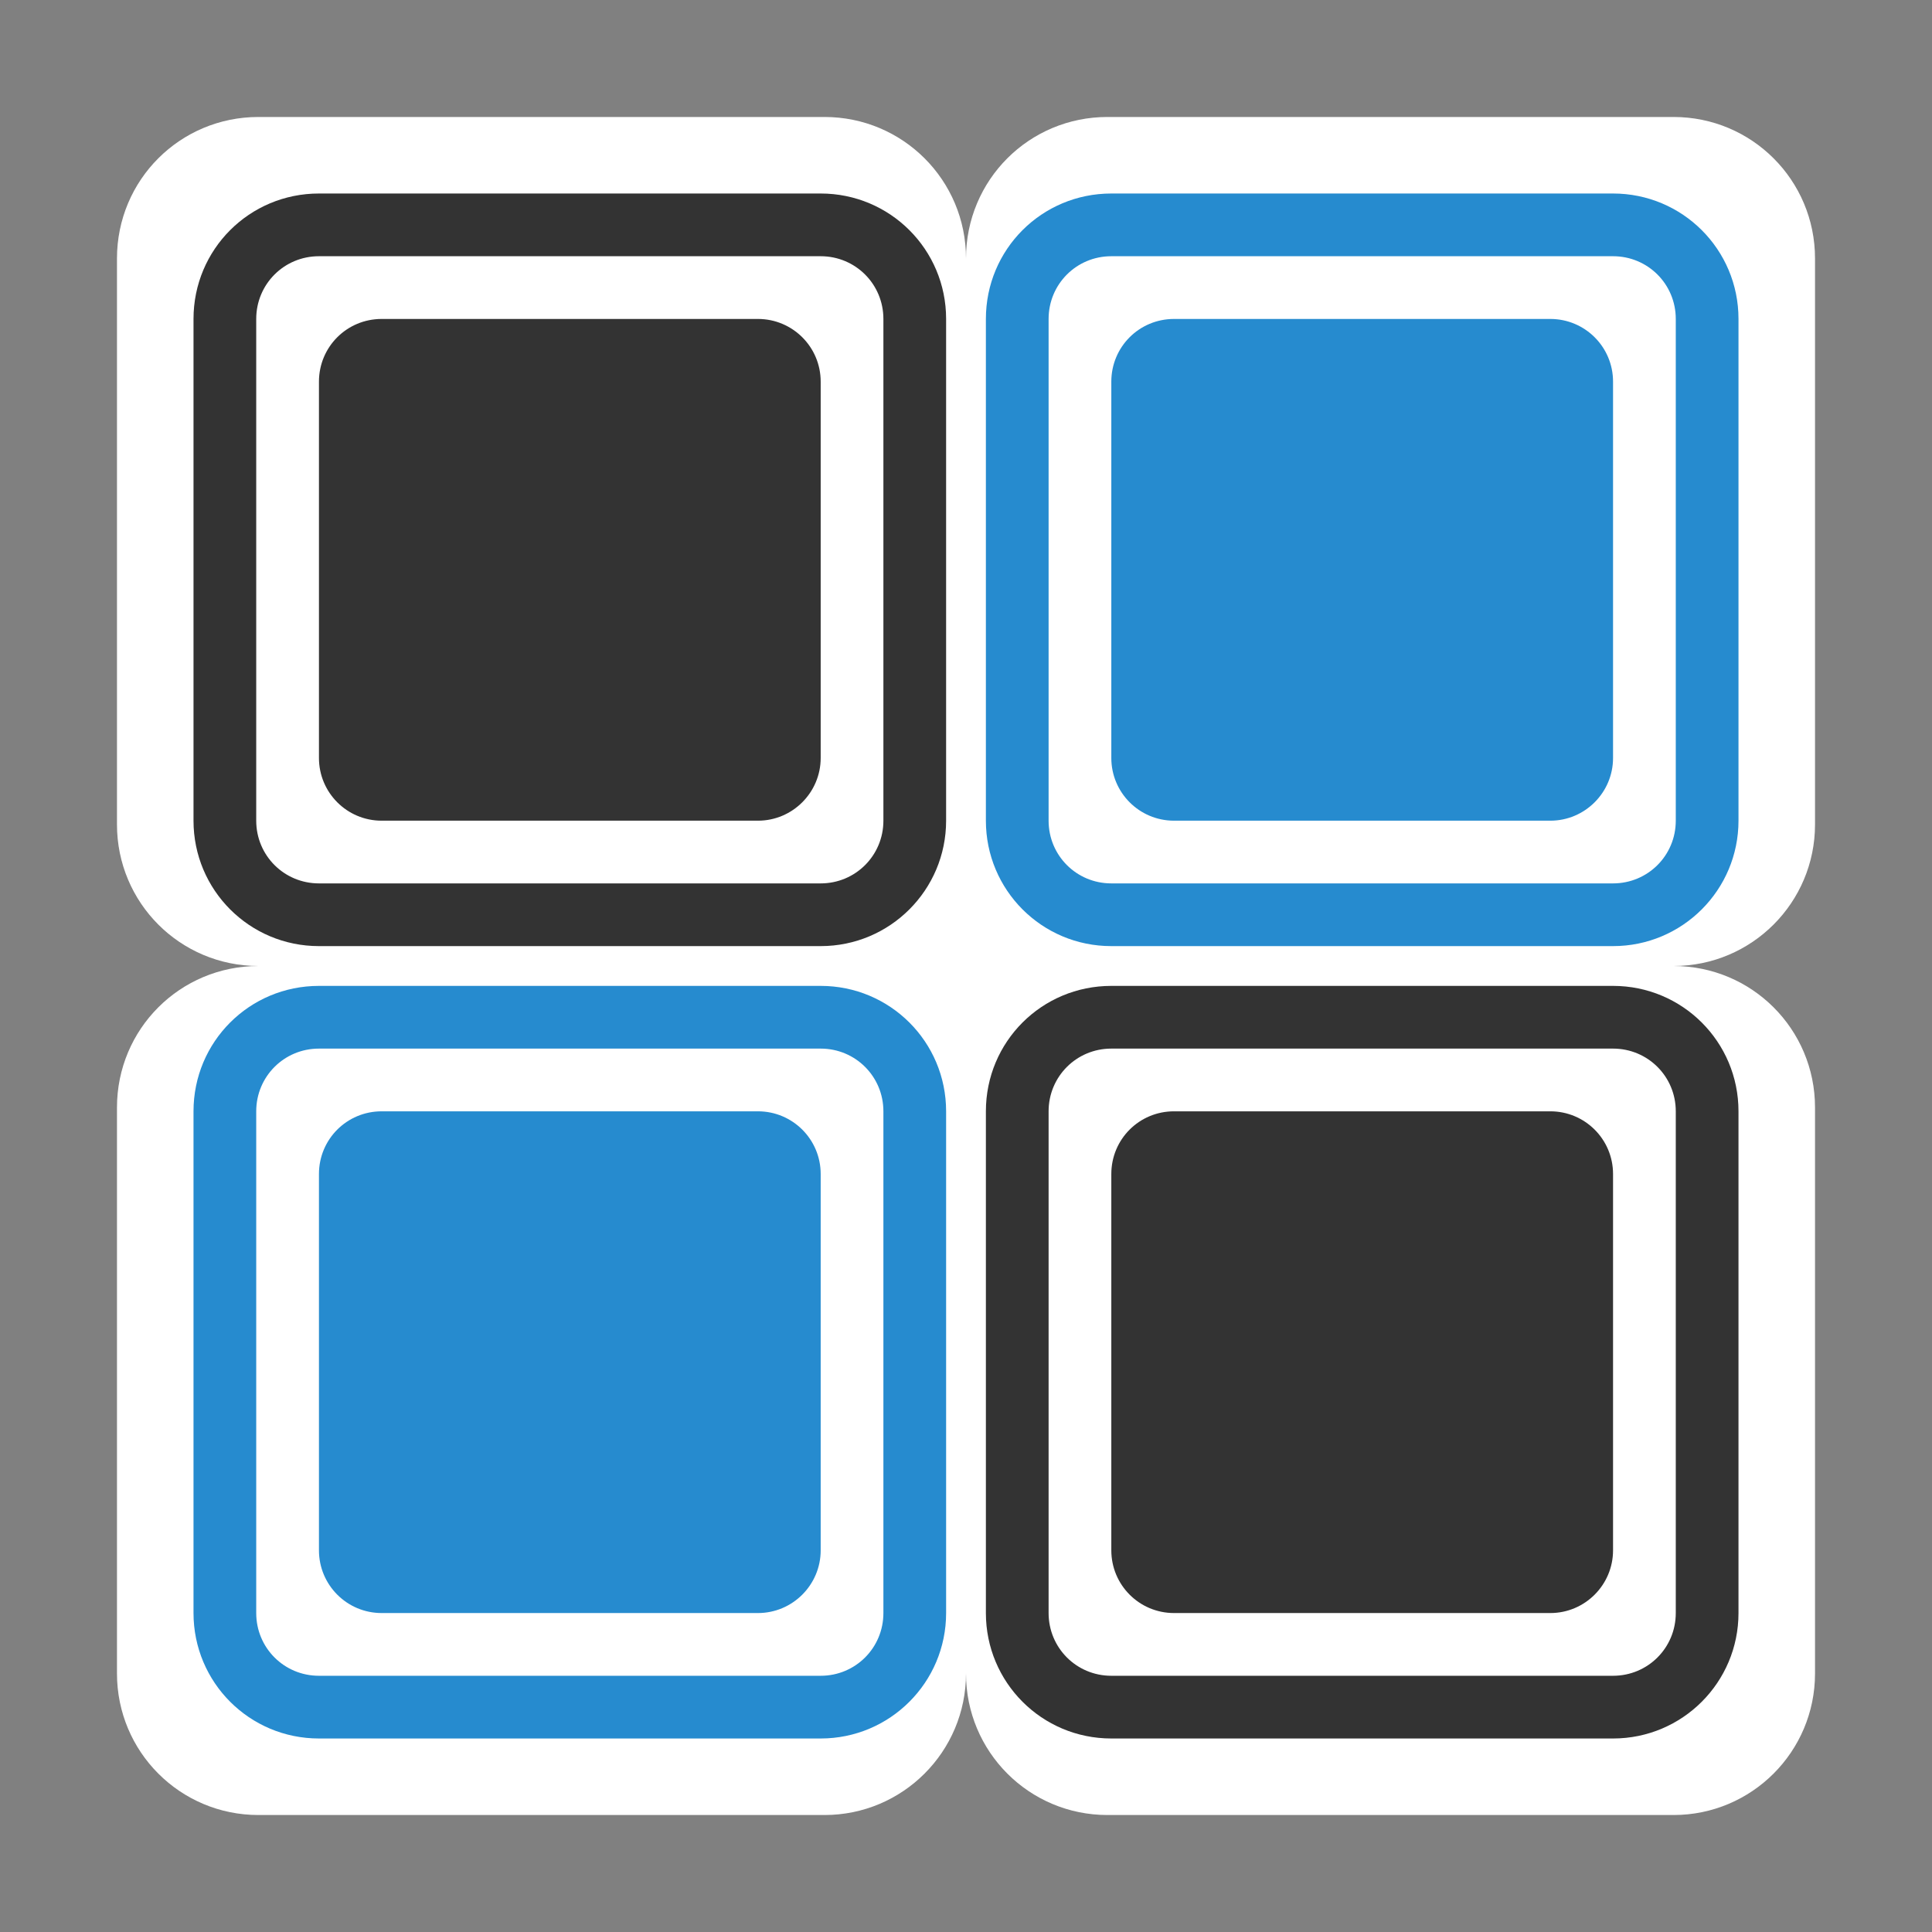
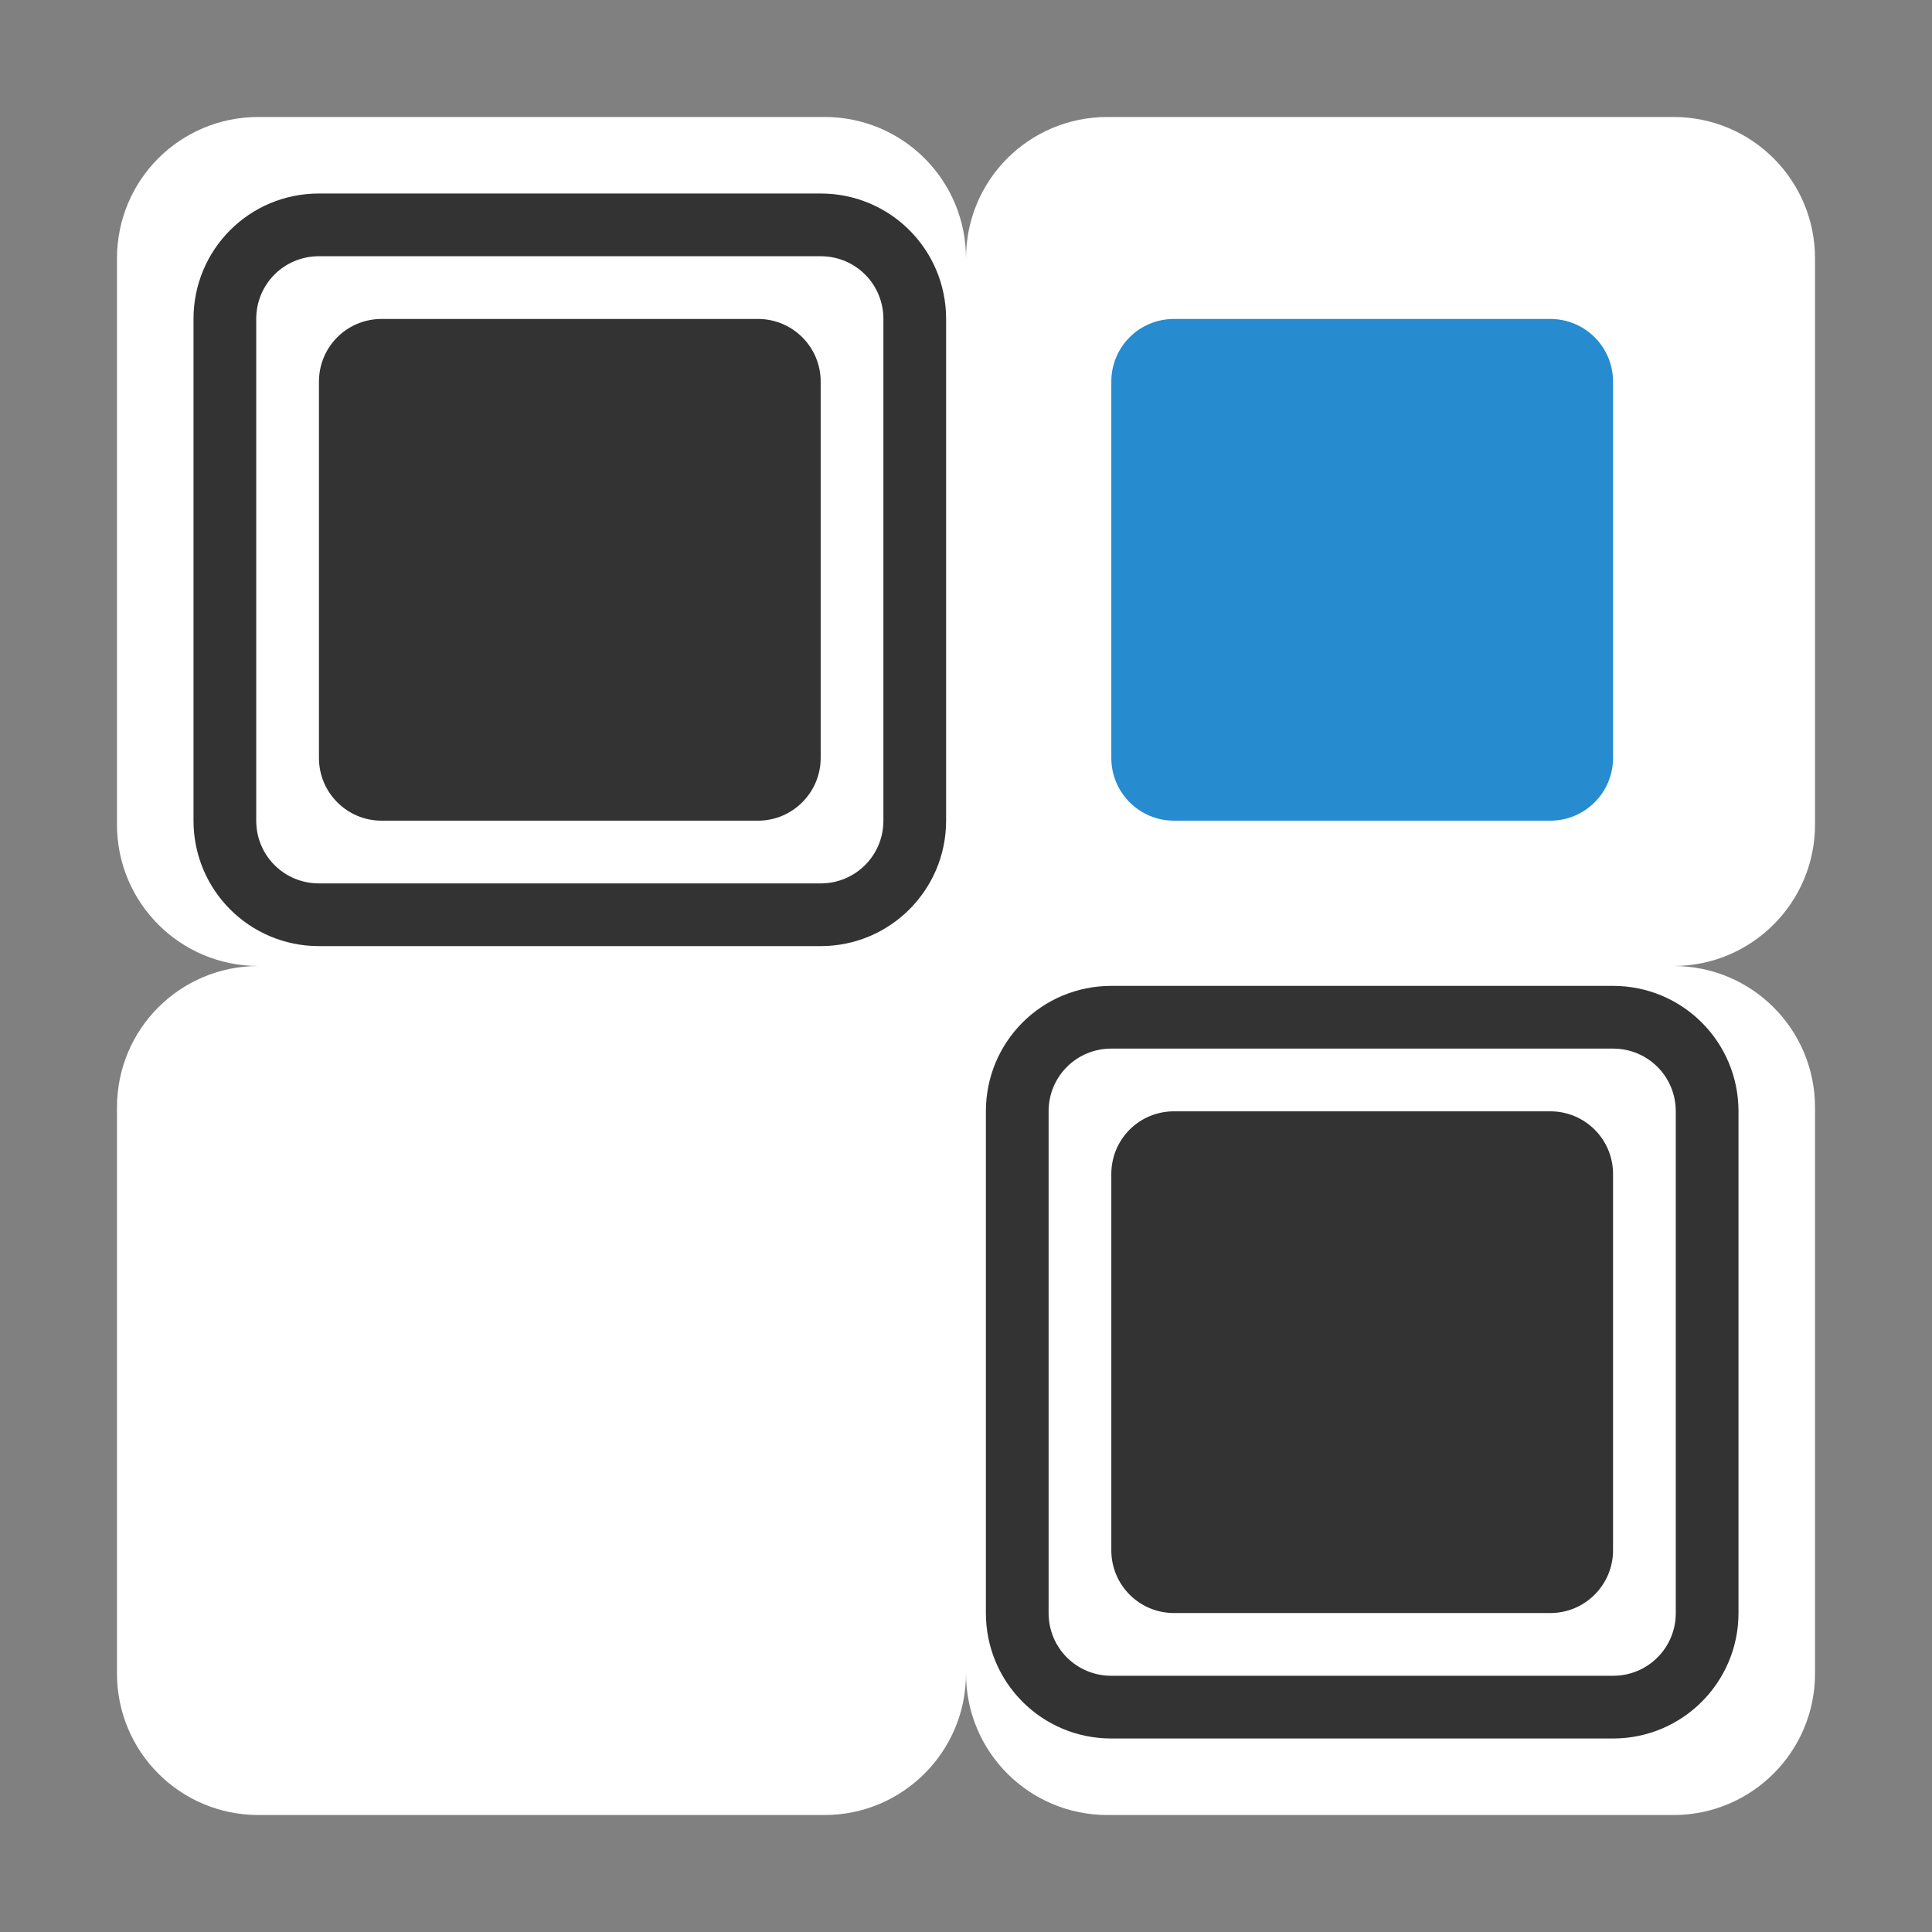
<svg xmlns="http://www.w3.org/2000/svg" width="384pt" height="384pt" version="1.1" viewBox="0 0 384 384">
  <rect x="0" y="0" width="384" height="384" fill="#808080" stroke="none" />
  <g>
    <path style="fill:rgb(100%,100%,100%)" d="M 51.375 23.25 C 35.781 23.25 23.25 35.781 23.25 51.375 L 23.25 163.875 C 23.25 179.414 35.781 192 51.375 192 C 35.781 192 23.25 204.531 23.25 220.125 L 23.25 332.625 C 23.25 348.164 35.781 360.75 51.375 360.75 L 163.875 360.75 C 179.414 360.75 192 348.164 192 332.625 C 192 348.164 204.531 360.75 220.125 360.75 L 332.625 360.75 C 348.164 360.75 360.75 348.164 360.75 332.625 L 360.75 220.125 C 360.75 204.531 348.164 192 332.625 192 C 348.164 192 360.75 179.414 360.75 163.875 L 360.75 51.375 C 360.75 35.781 348.164 23.25 332.625 23.25 L 220.125 23.25 C 204.531 23.25 192 35.781 192 51.375 C 192 35.781 179.414 23.25 163.875 23.25 Z M 51.375 23.25" />
    <path style="fill:rgb(20%,20%,20%)" d="M 320.605 195.953 C 334.383 195.953 345.539 207.059 345.539 220.883 L 345.539 320.605 C 345.539 334.383 334.383 345.539 320.605 345.539 L 220.883 345.539 C 207.059 345.539 195.953 334.383 195.953 320.605 L 195.953 220.883 C 195.953 207.059 207.059 195.953 220.883 195.953 M 320.605 208.418 L 220.883 208.418 C 213.965 208.418 208.418 213.965 208.418 220.883 L 208.418 320.605 C 208.418 327.527 213.965 333.074 220.883 333.074 L 320.605 333.074 C 327.527 333.074 333.074 327.527 333.074 320.605 L 333.074 220.883 C 333.074 213.965 327.527 208.418 320.605 208.418 M 320.605 208.418" />
    <path style="fill:rgb(20%,20%,20%)" d="M 308.141 220.883 L 233.348 220.883 C 226.43 220.883 220.883 226.43 220.883 233.348 L 220.883 308.141 C 220.883 315.012 226.43 320.605 233.348 320.605 L 308.141 320.605 C 315.012 320.605 320.605 315.012 320.605 308.141 L 320.605 233.348 C 320.605 226.43 315.012 220.883 308.141 220.883 M 308.141 220.883" />
    <path style="fill:rgb(20%,20%,20%)" d="M 163.117 38.461 C 176.891 38.461 188.047 49.57 188.047 63.395 L 188.047 163.117 C 188.047 176.891 176.891 188.047 163.117 188.047 L 63.395 188.047 C 49.57 188.047 38.461 176.891 38.461 163.117 L 38.461 63.395 C 38.461 49.57 49.57 38.461 63.395 38.461 M 163.117 50.926 L 63.395 50.926 C 56.473 50.926 50.926 56.473 50.926 63.395 L 50.926 163.117 C 50.926 170.035 56.473 175.582 63.395 175.582 L 163.117 175.582 C 170.035 175.582 175.582 170.035 175.582 163.117 L 175.582 63.395 C 175.582 56.473 170.035 50.926 163.117 50.926 M 163.117 50.926" />
    <path style="fill:rgb(20%,20%,20%)" d="M 150.652 63.395 L 75.859 63.395 C 68.941 63.395 63.395 68.941 63.395 75.859 L 63.395 150.652 C 63.395 157.52 68.941 163.117 75.859 163.117 L 150.652 163.117 C 157.52 163.117 163.117 157.52 163.117 150.652 L 163.117 75.859 C 163.117 68.941 157.52 63.395 150.652 63.395 M 150.652 63.395" />
-     <path style="fill:rgb(14.902%,54.51%,81.176%)" d="M 320.605 188.047 C 334.383 188.047 345.539 176.891 345.539 163.117 L 345.539 63.395 C 345.539 49.57 334.383 38.461 320.605 38.461 L 220.883 38.461 C 207.059 38.461 195.953 49.57 195.953 63.395 L 195.953 163.117 C 195.953 176.891 207.059 188.047 220.883 188.047 M 320.605 175.582 L 220.883 175.582 C 213.965 175.582 208.418 170.035 208.418 163.117 L 208.418 63.395 C 208.418 56.473 213.965 50.926 220.883 50.926 L 320.605 50.926 C 327.527 50.926 333.074 56.473 333.074 63.395 L 333.074 163.117 C 333.074 170.035 327.527 175.582 320.605 175.582 M 320.605 175.582" />
    <path style="fill:rgb(14.902%,54.51%,81.176%)" d="M 308.141 163.117 L 233.348 163.117 C 226.43 163.117 220.883 157.52 220.883 150.652 L 220.883 75.859 C 220.883 68.941 226.43 63.395 233.348 63.395 L 308.141 63.395 C 315.012 63.395 320.605 68.941 320.605 75.859 L 320.605 150.652 C 320.605 157.52 315.012 163.117 308.141 163.117 M 308.141 163.117" />
-     <path style="fill:rgb(14.902%,54.51%,81.176%)" d="M 163.117 345.539 C 176.891 345.539 188.047 334.383 188.047 320.605 L 188.047 220.883 C 188.047 207.059 176.891 195.953 163.117 195.953 L 63.395 195.953 C 49.57 195.953 38.461 207.059 38.461 220.883 L 38.461 320.605 C 38.461 334.383 49.57 345.539 63.395 345.539 M 163.117 333.074 L 63.395 333.074 C 56.473 333.074 50.926 327.527 50.926 320.605 L 50.926 220.883 C 50.926 213.965 56.473 208.418 63.395 208.418 L 163.117 208.418 C 170.035 208.418 175.582 213.965 175.582 220.883 L 175.582 320.605 C 175.582 327.527 170.035 333.074 163.117 333.074 M 163.117 333.074" />
-     <path style="fill:rgb(14.902%,54.51%,81.176%)" d="M 150.652 320.605 L 75.859 320.605 C 68.941 320.605 63.395 315.012 63.395 308.141 L 63.395 233.348 C 63.395 226.43 68.941 220.883 75.859 220.883 L 150.652 220.883 C 157.52 220.883 163.117 226.43 163.117 233.348 L 163.117 308.141 C 163.117 315.012 157.52 320.605 150.652 320.605 M 150.652 320.605" />
  </g>
</svg>